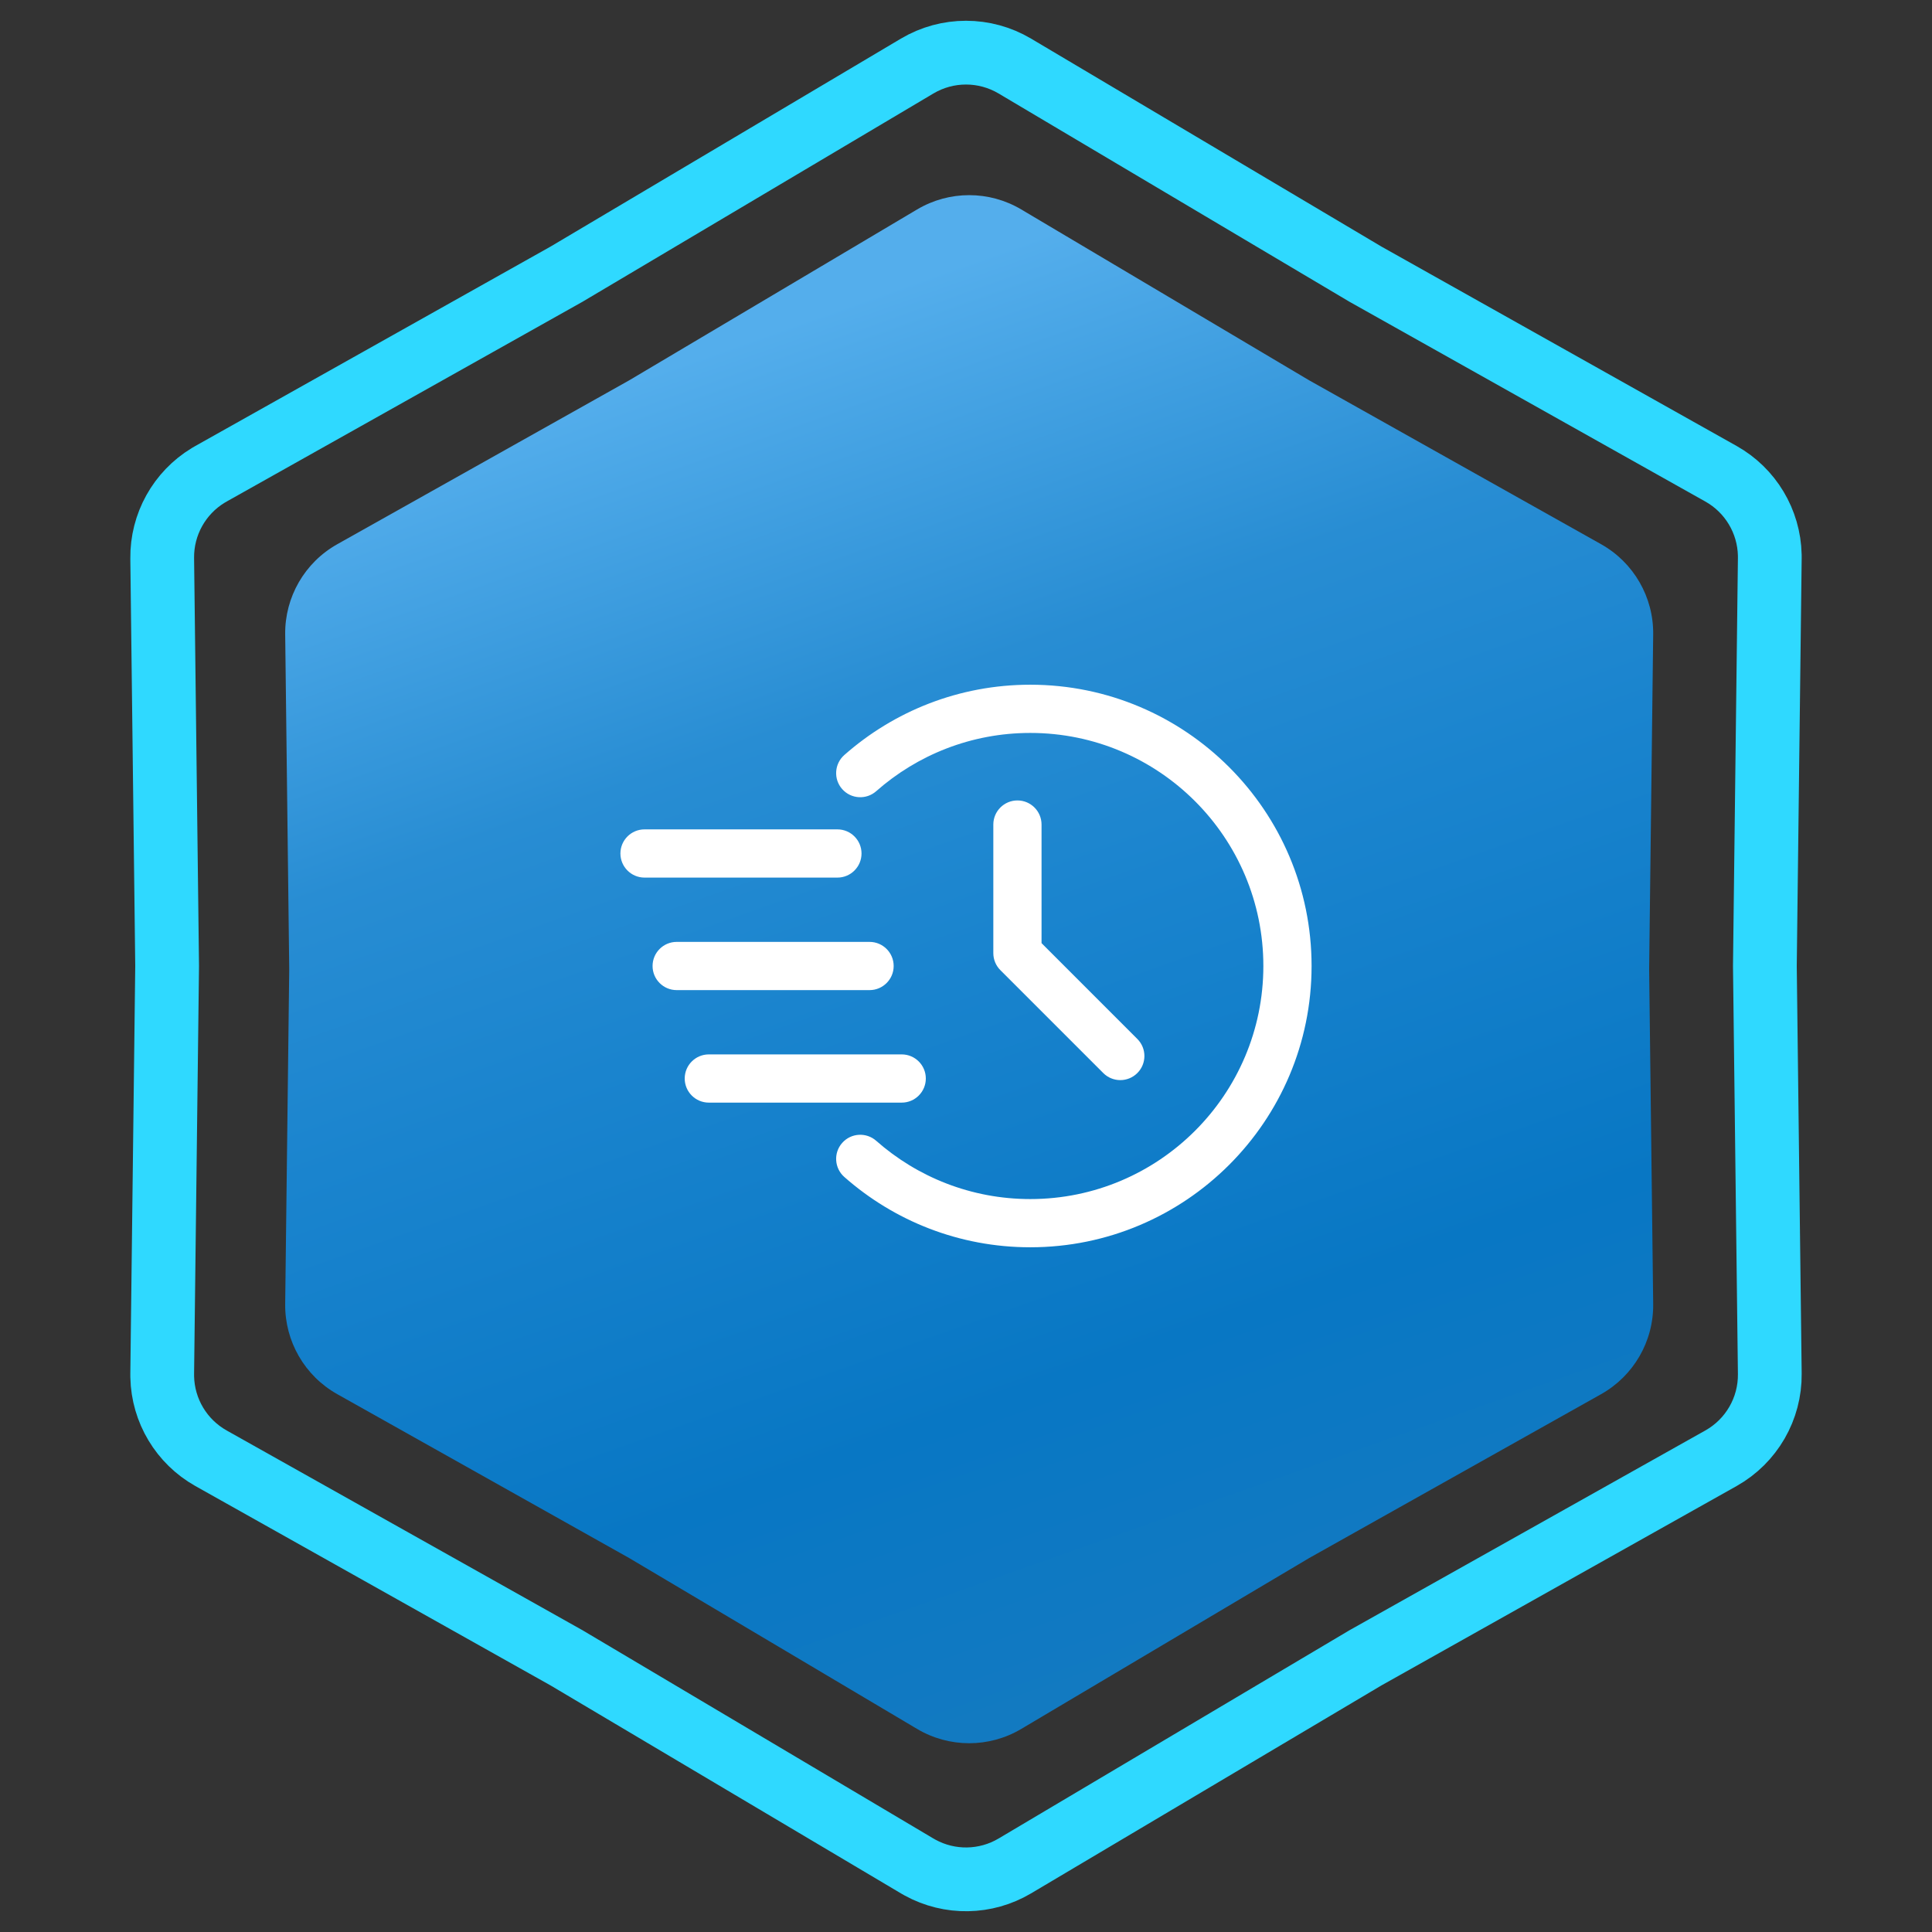
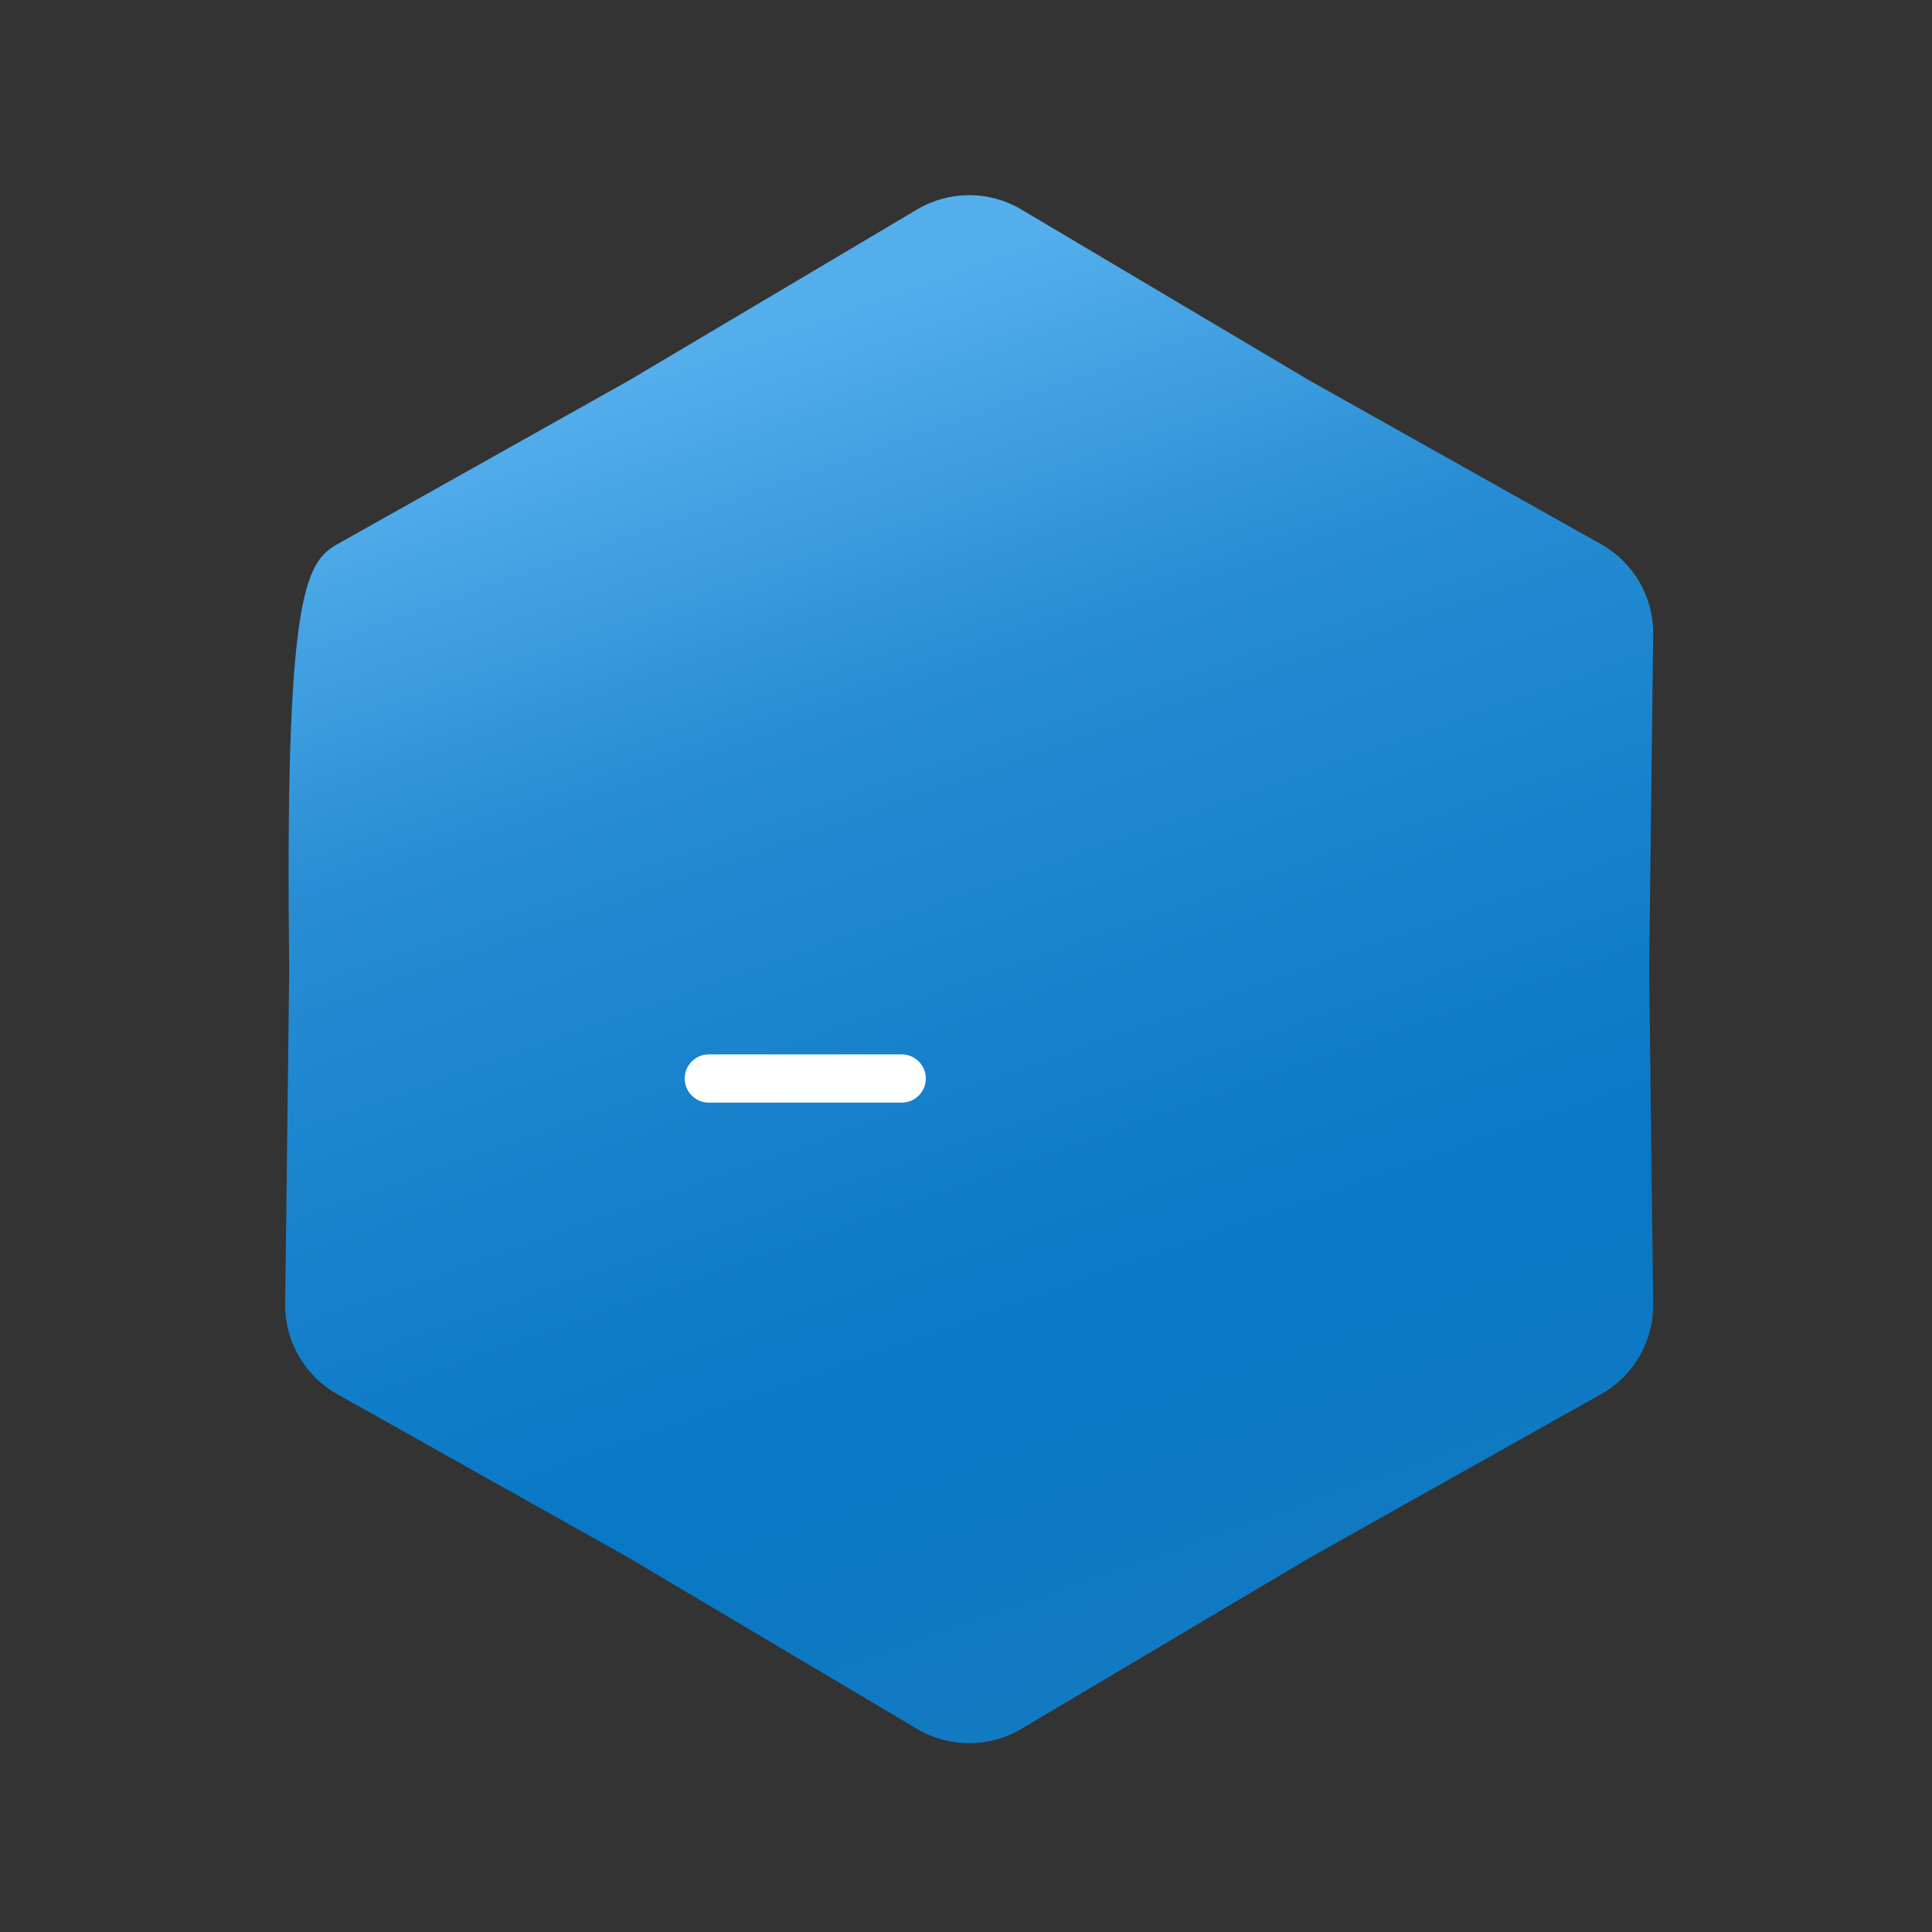
<svg xmlns="http://www.w3.org/2000/svg" width="303" height="303" viewBox="0 0 303 303" fill="none">
  <rect x="0" y="0" width="303" height="303" fill="#333333" stroke="none" />
-   <path d="M143.844 10.358C148.563 7.557 154.437 7.557 159.156 10.358L214.093 42.965L214.145 42.996L214.197 43.025L269.904 74.299C274.54 76.901 277.441 81.756 277.558 87.046L277.561 87.56L276.79 151.439V151.561L277.561 215.44C277.627 220.928 274.69 226.014 269.904 228.701L214.197 259.975L214.145 260.004L214.093 260.035L159.156 292.642C154.584 295.355 148.93 295.44 144.29 292.896L143.844 292.642L88.907 260.035L88.856 260.004L88.803 259.975L33.096 228.701C28.46 226.098 25.559 221.244 25.442 215.954L25.439 215.44L26.21 151.561V151.439L25.439 87.56C25.375 82.243 28.129 77.304 32.652 74.558L33.096 74.299L88.803 43.025L88.856 42.996L88.907 42.965L143.844 10.358Z" stroke="#2FD9FF" stroke-width="10" />
-   <path d="M143.834 32.847C148.868 29.859 155.132 29.859 160.166 32.847L205.32 59.647L251.106 85.351C256.211 88.217 259.343 93.642 259.273 99.496L258.64 152L259.273 204.504C259.343 210.358 256.211 215.783 251.106 218.649L205.32 244.353L160.166 271.153C155.132 274.141 148.868 274.141 143.834 271.153L98.68 244.353L52.894 218.649C47.789 215.783 44.657 210.358 44.727 204.504L45.36 152L44.727 99.496C44.657 93.642 47.789 88.217 52.894 85.351L98.68 59.647L143.834 32.847Z" fill="url(#paint0_linear_159_1023)" />
-   <path fill-rule="evenodd" clip-rule="evenodd" d="M137.419 124.083C143.862 118.401 152.322 114.948 161.583 114.948C181.755 114.948 198.135 131.328 198.135 151.5C198.135 171.672 181.755 188.052 161.583 188.052C152.322 188.052 143.862 184.598 137.419 178.916C135.856 177.535 133.461 177.681 132.079 179.249C130.698 180.812 130.849 183.202 132.412 184.583C140.192 191.45 150.406 195.614 161.583 195.614C185.93 195.614 205.698 175.846 205.698 151.5C205.698 127.154 185.93 107.385 161.583 107.385C150.406 107.385 140.192 111.55 132.412 118.416C130.849 119.798 130.698 122.188 132.079 123.751C133.461 125.318 135.856 125.465 137.419 124.083Z" fill="white" />
-   <path fill-rule="evenodd" clip-rule="evenodd" d="M155.785 129.316V149.483C155.785 150.486 156.184 151.449 156.895 152.155L173.028 168.288C174.5 169.766 176.9 169.766 178.372 168.288C179.849 166.816 179.849 164.416 178.372 162.944L163.348 147.915V129.316C163.348 127.229 161.654 125.535 159.567 125.535C157.479 125.535 155.785 127.229 155.785 129.316Z" fill="white" />
-   <path fill-rule="evenodd" clip-rule="evenodd" d="M101.083 137.635H131.333C133.421 137.635 135.115 135.941 135.115 133.854C135.115 131.767 133.421 130.073 131.333 130.073H101.083C98.996 130.073 97.302 131.767 97.302 133.854C97.302 135.941 98.996 137.635 101.083 137.635Z" fill="white" />
-   <path fill-rule="evenodd" clip-rule="evenodd" d="M106.125 155.281H136.375C138.462 155.281 140.156 153.587 140.156 151.5C140.156 149.413 138.462 147.719 136.375 147.719H106.125C104.038 147.719 102.344 149.413 102.344 151.5C102.344 153.587 104.038 155.281 106.125 155.281Z" fill="white" />
+   <path d="M143.834 32.847C148.868 29.859 155.132 29.859 160.166 32.847L205.32 59.647L251.106 85.351C256.211 88.217 259.343 93.642 259.273 99.496L258.64 152L259.273 204.504C259.343 210.358 256.211 215.783 251.106 218.649L205.32 244.353L160.166 271.153C155.132 274.141 148.868 274.141 143.834 271.153L98.68 244.353L52.894 218.649C47.789 215.783 44.657 210.358 44.727 204.504L45.36 152C44.657 93.642 47.789 88.217 52.894 85.351L98.68 59.647L143.834 32.847Z" fill="url(#paint0_linear_159_1023)" />
  <path fill-rule="evenodd" clip-rule="evenodd" d="M111.167 172.927H141.417C143.504 172.927 145.198 171.233 145.198 169.146C145.198 167.058 143.504 165.364 141.417 165.364H111.167C109.079 165.364 107.385 167.058 107.385 169.146C107.385 171.233 109.079 172.927 111.167 172.927Z" fill="white" />
  <defs>
    <linearGradient id="paint0_linear_159_1023" x1="78" y1="67" x2="152" y2="276" gradientUnits="userSpaceOnUse">
      <stop stop-color="#54AEEC" />
      <stop offset="0.27" stop-color="#288DD3" />
      <stop offset="0.455" stop-color="#1A84CE" />
      <stop offset="0.77" stop-color="#0877C4" />
      <stop offset="1" stop-color="#137AC1" />
    </linearGradient>
  </defs>
</svg>